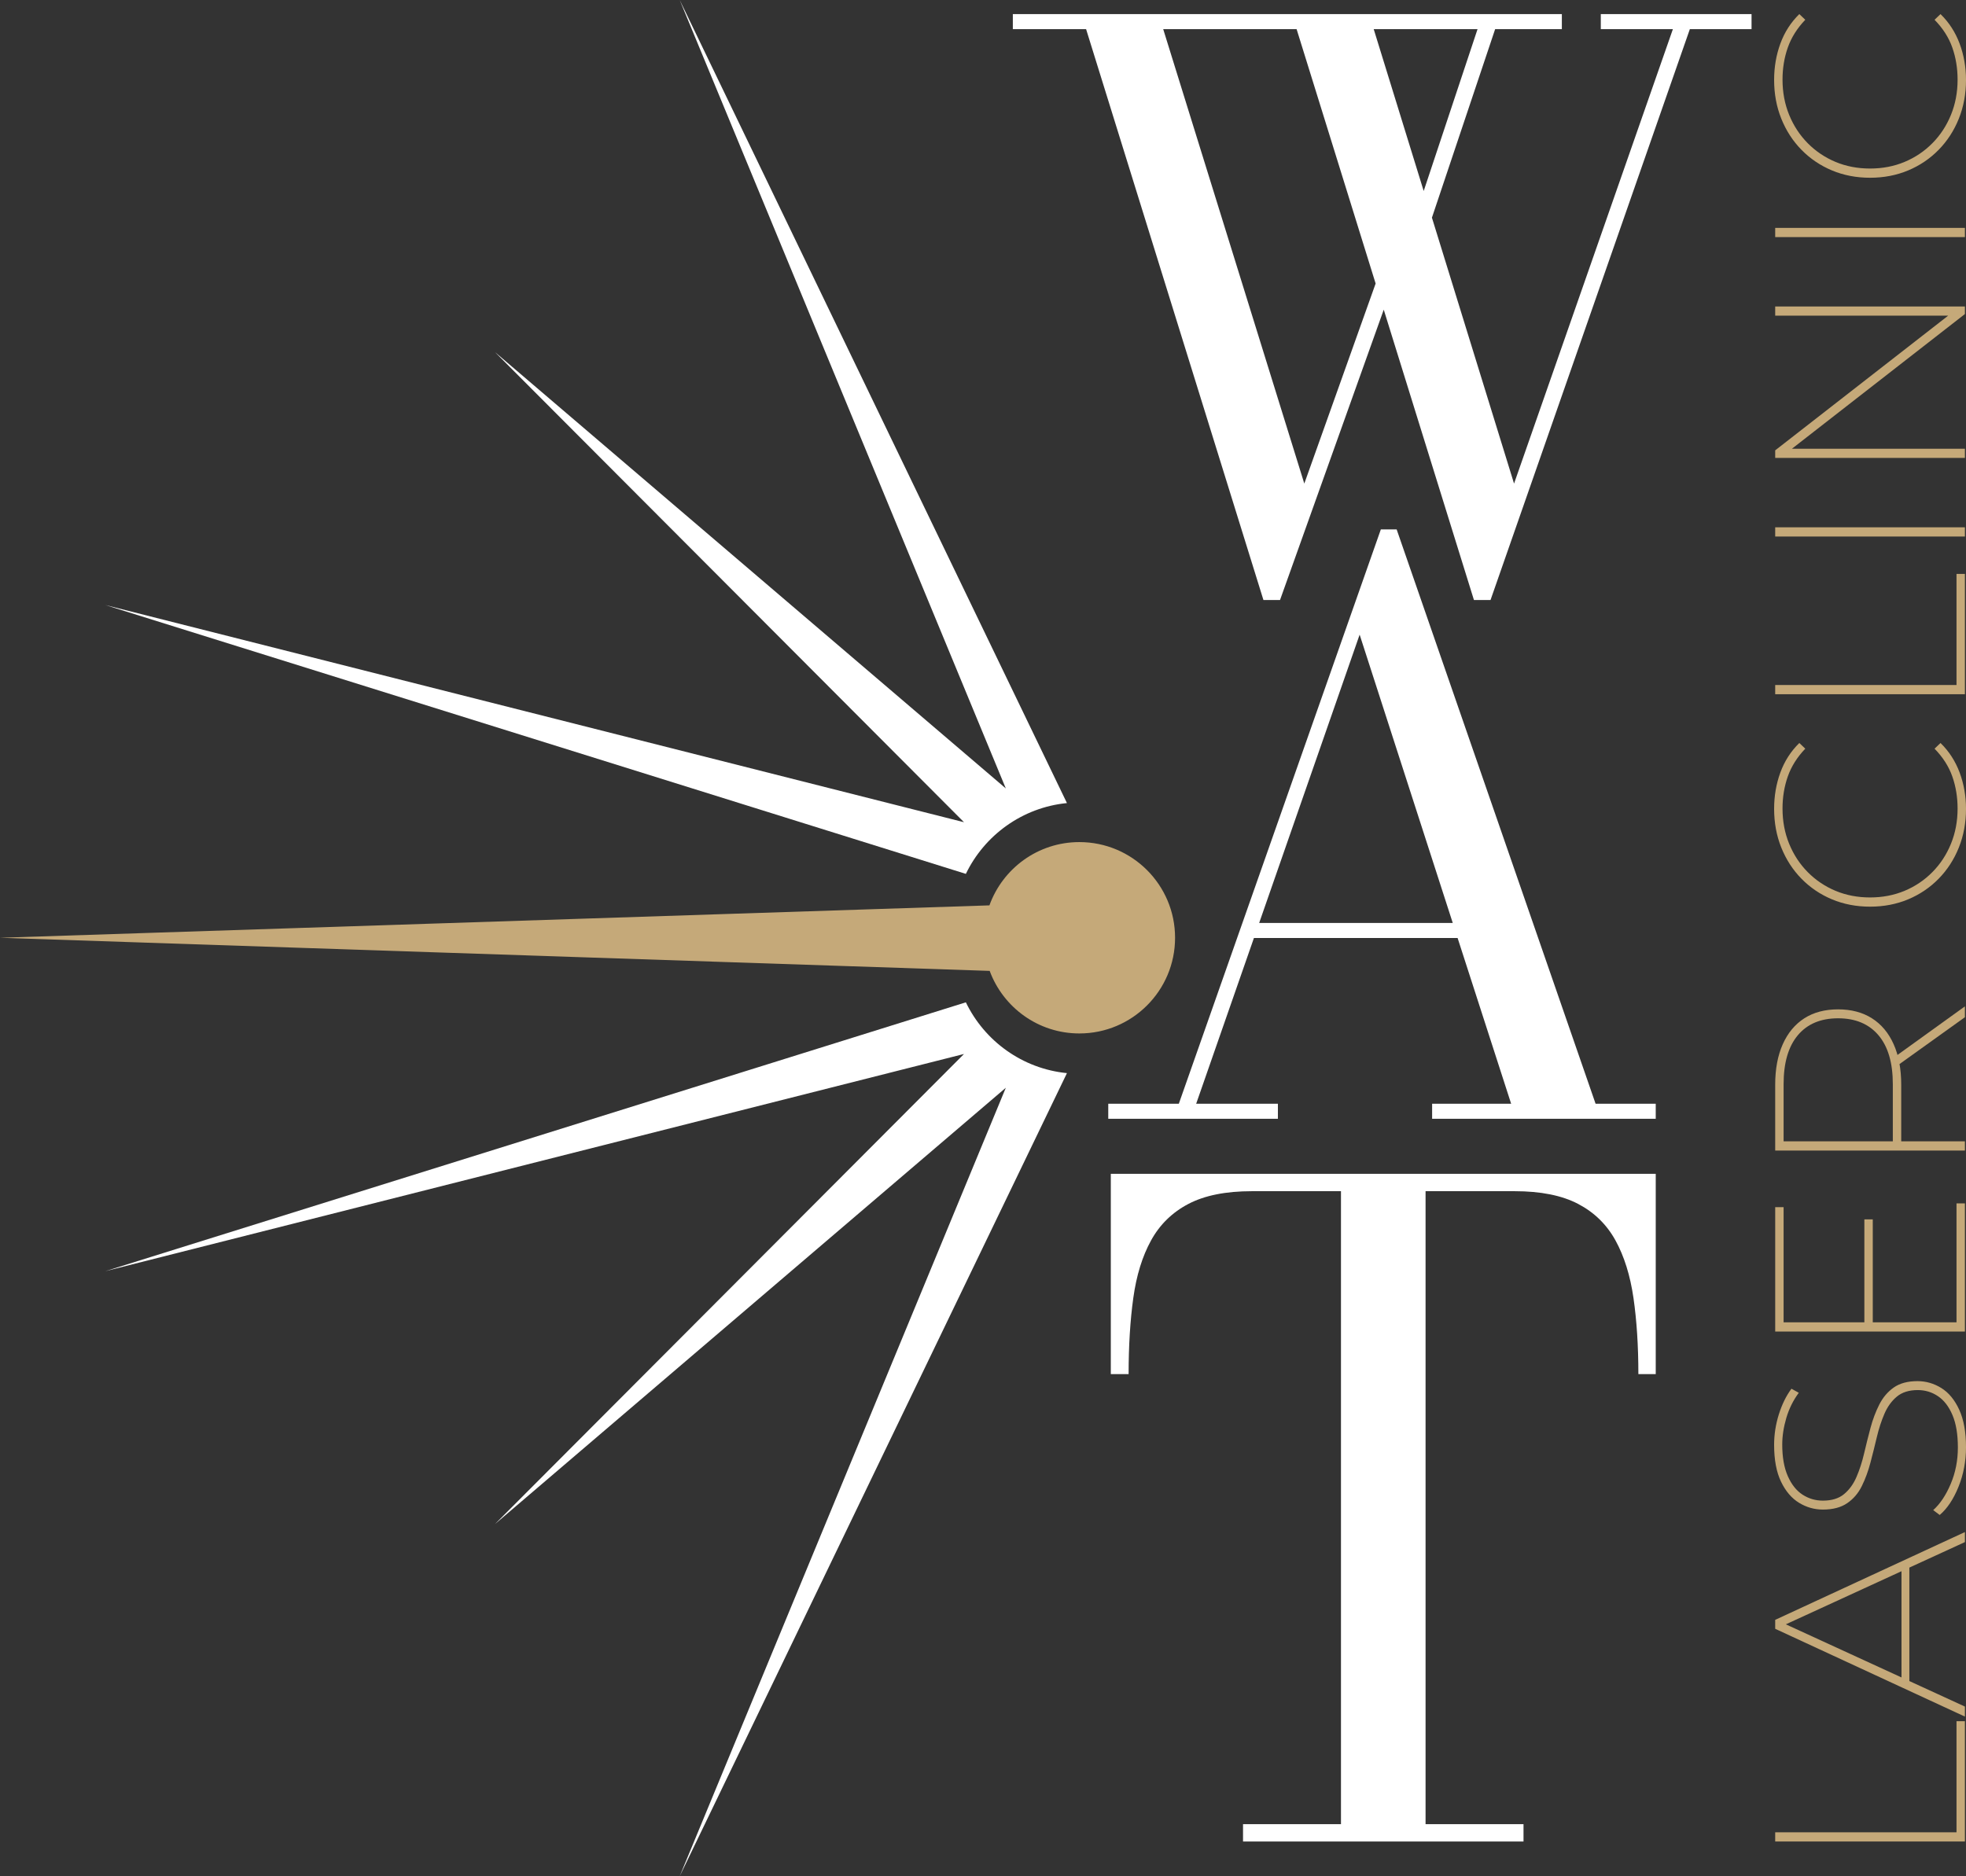
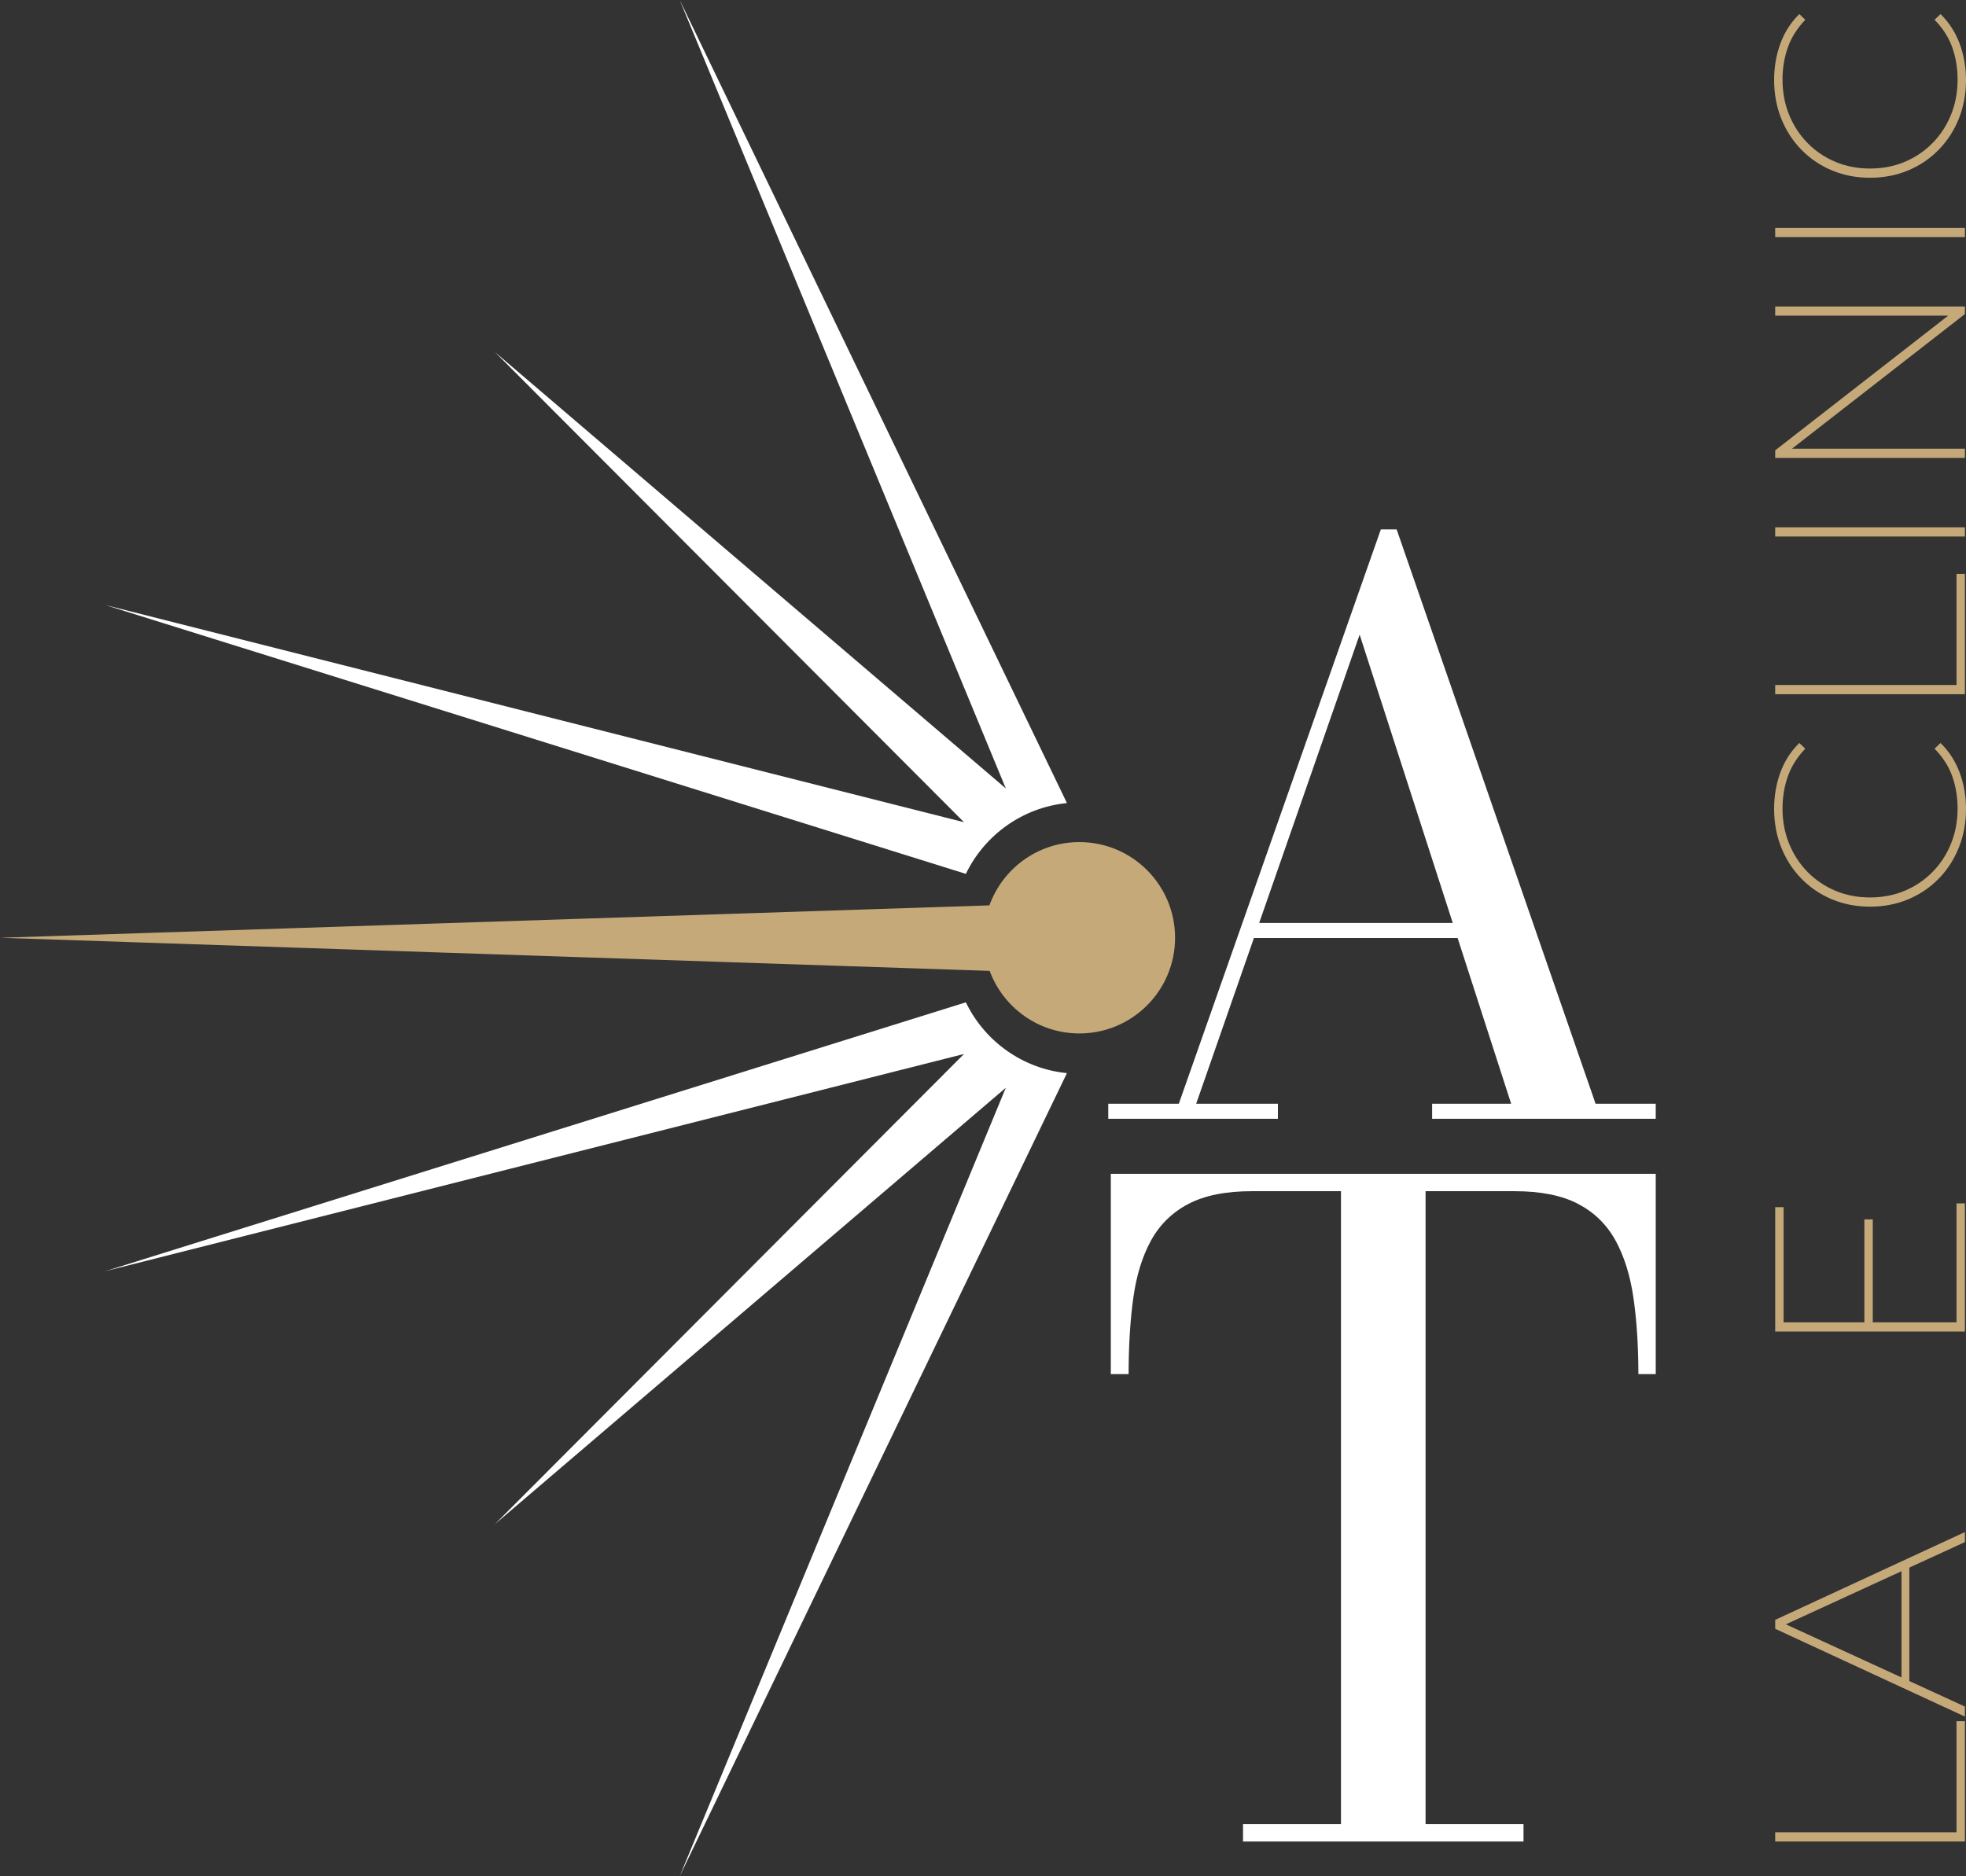
<svg xmlns="http://www.w3.org/2000/svg" id="uuid-ec105ec2-f54c-41cd-8d25-28849c10eb03" data-name="Layer_1" viewBox="0 0 610.106 582.345">
  <rect x="0" y="0" width="610.106" height="582.345" fill="#333333" stroke="none" />
  <defs>
    <style>      .uuid-79220a18-b80f-4dba-b776-94e010e8d679 {        fill: #fff;      }      .uuid-11f16b79-ca97-4b43-9fd9-0998d49728a1 {        fill: #c5a979;      }    </style>
  </defs>
  <g>
    <path class="uuid-11f16b79-ca97-4b43-9fd9-0998d49728a1" d="M334.961,261.372c-12.866,0-23.789,8.197-27.915,19.642L0,291.071h0l307.127,10.28c4.186,11.328,15.051,19.418,27.833,19.418,16.402,0,29.698-13.297,29.698-29.698s-13.297-29.698-29.698-29.698h.001Z" />
    <path class="uuid-79220a18-b80f-4dba-b776-94e010e8d679" d="M299.735,311.106L32.67,394.558h0l266.49-67.42-145.564,145.924h0l158.54-135.44-101.202,244.723h0l120.169-249.264c-13.84-1.362-25.583-9.973-31.369-21.975h.001Z" />
    <path class="uuid-79220a18-b80f-4dba-b776-94e010e8d679" d="M299.735,271.239L32.67,187.787h0l266.49,67.42L153.596,109.284h0l158.54,135.44L210.934,0h0l120.169,249.264c-13.84,1.362-25.583,9.973-31.369,21.975h.001Z" />
  </g>
  <g>
-     <path class="uuid-79220a18-b80f-4dba-b776-94e010e8d679" d="M496.775,4.373v4.666h22.373l-49.295,141.061-25.485-82.541,19.619-58.519h20.7v-4.666h-170.374v4.666h22.732l55.036,177.194h5.147l32.187-90.121,27.991,90.121h5.147l61.857-177.194h19.144v-4.666h-46.781ZM458.526,9.039l-16.713,50.245-15.513-50.245h32.226ZM404.763,150.1L360.974,9.039h41.397l24.526,78.965-22.134,62.096Z" />
    <path class="uuid-79220a18-b80f-4dba-b776-94e010e8d679" d="M433.42,164.322h-4.906l-62.694,178.272h-21.895v4.666h52.644v-4.666h-25.365l17.924-51.447h63.212l16.614,51.447h-24.526v4.666h69.395v-4.666h-18.664l-61.739-178.272ZM390.754,286.479l31.18-89.495,28.9,89.495h-60.08Z" />
    <path class="uuid-79220a18-b80f-4dba-b776-94e010e8d679" d="M344.716,426.512h5.525c0-8.748.483-16.623,1.451-23.625.966-6.999,2.807-12.962,5.525-17.89,2.715-4.928,6.586-8.706,11.606-11.329,5.02-2.626,11.581-3.938,19.687-3.938h27.632v196.46h-30.395v5.389h87.04v-5.389h-30.395v-196.46h27.632c8.104,0,14.666,1.312,19.689,3.938,5.017,2.623,8.888,6.401,11.606,11.329,2.715,4.928,4.579,10.891,5.595,17.89,1.01,7.002,1.518,14.877,1.518,23.625h5.389v-62.171h-169.106v62.171Z" />
  </g>
  <g>
    <path class="uuid-11f16b79-ca97-4b43-9fd9-0998d49728a1" d="M609.769,571.579h-58.874v-2.859h56.267v-34.484h2.607v37.343Z" />
    <path class="uuid-11f16b79-ca97-4b43-9fd9-0998d49728a1" d="M609.769,532.807l-58.874-27.251v-2.776l58.874-27.249v3.111l-56.94,26.157v-1.261l56.94,26.157v3.113ZM592.528,523.388l-2.44-1.094v-35.997l2.44-1.094v38.185Z" />
-     <path class="uuid-11f16b79-ca97-4b43-9fd9-0998d49728a1" d="M610.106,449.205c0,4.32-.77,8.398-2.313,12.238-1.541,3.84-3.49,6.77-5.845,8.789l-2.019-1.513c2.132-1.906,3.941-4.612,5.424-8.118,1.487-3.502,2.23-7.274,2.23-11.311,0-4.092-.56-7.457-1.682-10.092s-2.621-4.584-4.499-5.845c-1.878-1.263-3.967-1.894-6.266-1.894-2.692,0-4.85.673-6.478,2.019-1.624,1.346-2.914,3.127-3.869,5.341-.953,2.216-1.737,4.626-2.355,7.233-.615,2.607-1.274,5.243-1.977,7.906-.699,2.664-1.598,5.102-2.69,7.316-1.094,2.216-2.607,3.983-4.542,5.299-1.936,1.319-4.445,1.977-7.529,1.977-2.634,0-5.1-.699-7.401-2.102-2.299-1.402-4.163-3.588-5.593-6.56s-2.144-6.784-2.144-11.438c0-3.197.491-6.351,1.471-9.464.981-3.111,2.285-5.761,3.911-7.947l2.271,1.261c-1.737,2.355-3.026,4.963-3.869,7.822-.84,2.859-1.261,5.607-1.261,8.243,0,3.925.576,7.191,1.725,9.798s2.678,4.529,4.584,5.761c1.906,1.235,4.009,1.851,6.307,1.851,2.748,0,4.936-.673,6.56-2.019,1.628-1.346,2.917-3.125,3.87-5.341.953-2.214,1.739-4.638,2.354-7.276.618-2.634,1.277-5.269,1.977-7.906.703-2.634,1.614-5.059,2.734-7.274,1.122-2.214,2.621-3.981,4.499-5.299,1.88-1.318,4.332-1.977,7.36-1.977,2.635,0,5.103.715,7.401,2.144,2.301,1.43,4.15,3.673,5.551,6.729,1.402,3.056,2.103,6.939,2.103,11.648Z" />
    <path class="uuid-11f16b79-ca97-4b43-9fd9-0998d49728a1" d="M607.162,410.434v-36.924h2.607v39.783h-58.874v-38.605h2.607v35.745h53.659ZM578.566,410.937v-32.465h2.607v32.465h-2.607Z" />
-     <path class="uuid-11f16b79-ca97-4b43-9fd9-0998d49728a1" d="M609.769,357.111h-58.874v-20.439c0-4.878.786-9.069,2.354-12.573,1.571-3.504,3.8-6.183,6.687-8.033,2.889-1.85,6.379-2.775,10.471-2.775s7.598.925,10.513,2.775,5.16,4.529,6.728,8.033c1.571,3.504,2.355,7.695,2.355,12.573v18.841l-1.346-1.261h21.111v2.859ZM588.658,354.251l-1.261,1.261v-19.008c0-6.617-1.485-11.676-4.457-15.182-2.972-3.504-7.149-5.257-12.532-5.257s-9.546,1.753-12.49,5.257c-2.944,3.506-4.415,8.565-4.415,15.182v19.008l-1.346-1.261h36.501ZM609.769,315.73l-21.363,15.307v-3.28l21.363-15.391v3.365Z" />
    <path class="uuid-11f16b79-ca97-4b43-9fd9-0998d49728a1" d="M610.106,251.053c0,4.32-.743,8.327-2.228,12.028-1.485,3.699-3.574,6.925-6.266,9.671-2.692,2.748-5.845,4.878-9.462,6.393-3.617,1.513-7.556,2.271-11.817,2.271s-8.2-.758-11.817-2.271c-3.617-1.515-6.77-3.645-9.462-6.393-2.692-2.746-4.779-5.972-6.266-9.671-1.485-3.701-2.228-7.709-2.228-12.028,0-3.98.645-7.737,1.934-11.269,1.29-3.534,3.252-6.589,5.887-9.168l1.85,1.765c-2.523,2.637-4.332,5.509-5.424,8.621-1.094,3.111-1.64,6.433-1.64,9.967,0,3.925.687,7.568,2.059,10.933,1.376,3.365,3.296,6.294,5.762,8.789,2.468,2.496,5.341,4.431,8.621,5.805s6.855,2.059,10.723,2.059,7.443-.685,10.723-2.059,6.155-3.308,8.621-5.805c2.468-2.494,4.388-5.424,5.761-8.789,1.376-3.365,2.061-7.008,2.061-10.933,0-3.534-.546-6.856-1.64-9.967-1.094-3.113-2.93-5.984-5.509-8.621l1.85-1.765c2.637,2.579,4.614,5.634,5.93,9.168,1.318,3.532,1.977,7.29,1.977,11.269Z" />
    <path class="uuid-11f16b79-ca97-4b43-9fd9-0998d49728a1" d="M609.769,215.477h-58.874v-2.859h56.267v-34.484h2.607v37.343Z" />
    <path class="uuid-11f16b79-ca97-4b43-9fd9-0998d49728a1" d="M609.769,166.528h-58.874v-2.859h58.874v2.859Z" />
    <path class="uuid-11f16b79-ca97-4b43-9fd9-0998d49728a1" d="M609.769,142.138h-58.874v-2.355l55.509-43.231v1.43h-55.509v-2.861h58.874v2.355l-55.511,43.231v-1.429h55.511v2.859Z" />
    <path class="uuid-11f16b79-ca97-4b43-9fd9-0998d49728a1" d="M609.769,73.593h-58.874v-2.859h58.874v2.859Z" />
    <path class="uuid-11f16b79-ca97-4b43-9fd9-0998d49728a1" d="M610.106,24.809c0,4.32-.743,8.327-2.228,12.028-1.485,3.699-3.574,6.925-6.266,9.671-2.692,2.748-5.845,4.878-9.462,6.393-3.617,1.513-7.556,2.271-11.817,2.271s-8.2-.758-11.817-2.271c-3.617-1.515-6.77-3.645-9.462-6.393-2.692-2.746-4.779-5.972-6.266-9.671-1.485-3.701-2.228-7.709-2.228-12.028,0-3.98.645-7.737,1.934-11.269,1.29-3.534,3.252-6.589,5.887-9.168l1.85,1.765c-2.523,2.637-4.332,5.509-5.424,8.621-1.094,3.111-1.64,6.433-1.64,9.967,0,3.925.687,7.568,2.059,10.933,1.376,3.365,3.296,6.294,5.762,8.789,2.468,2.496,5.341,4.431,8.621,5.805s6.855,2.059,10.723,2.059,7.443-.685,10.723-2.059,6.155-3.308,8.621-5.805c2.468-2.494,4.388-5.424,5.761-8.789,1.376-3.365,2.061-7.008,2.061-10.933,0-3.534-.546-6.856-1.64-9.967-1.094-3.113-2.93-5.984-5.509-8.621l1.85-1.765c2.637,2.579,4.614,5.634,5.93,9.168,1.318,3.532,1.977,7.29,1.977,11.269Z" />
  </g>
</svg>